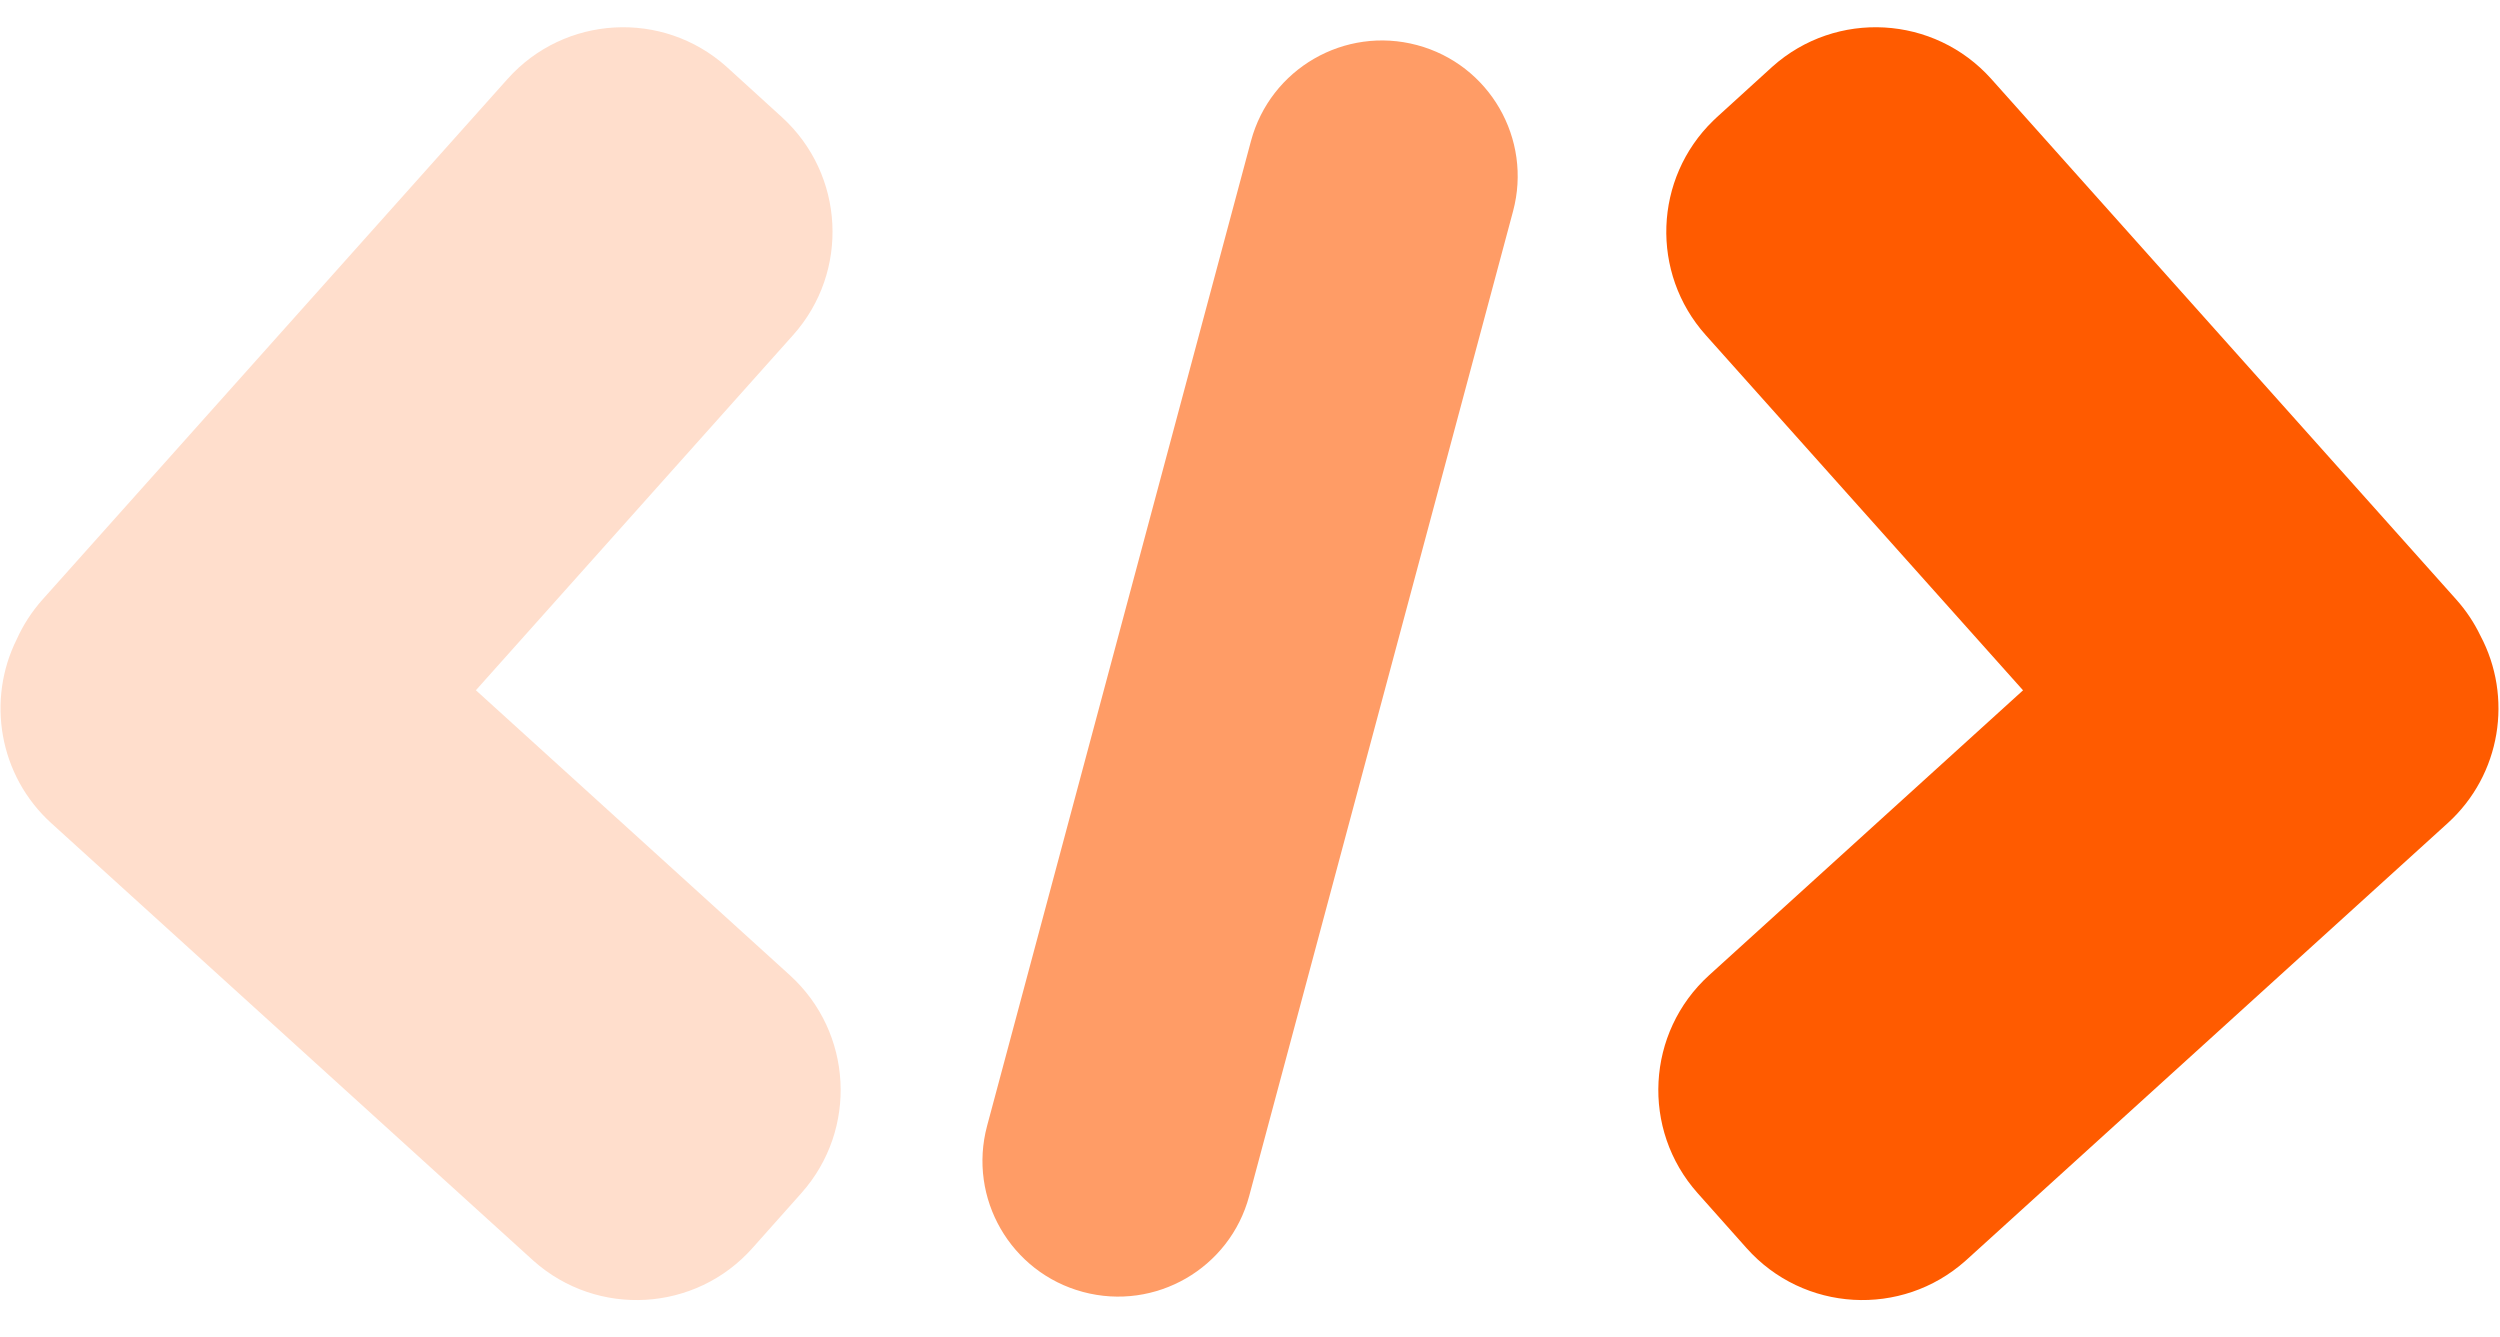
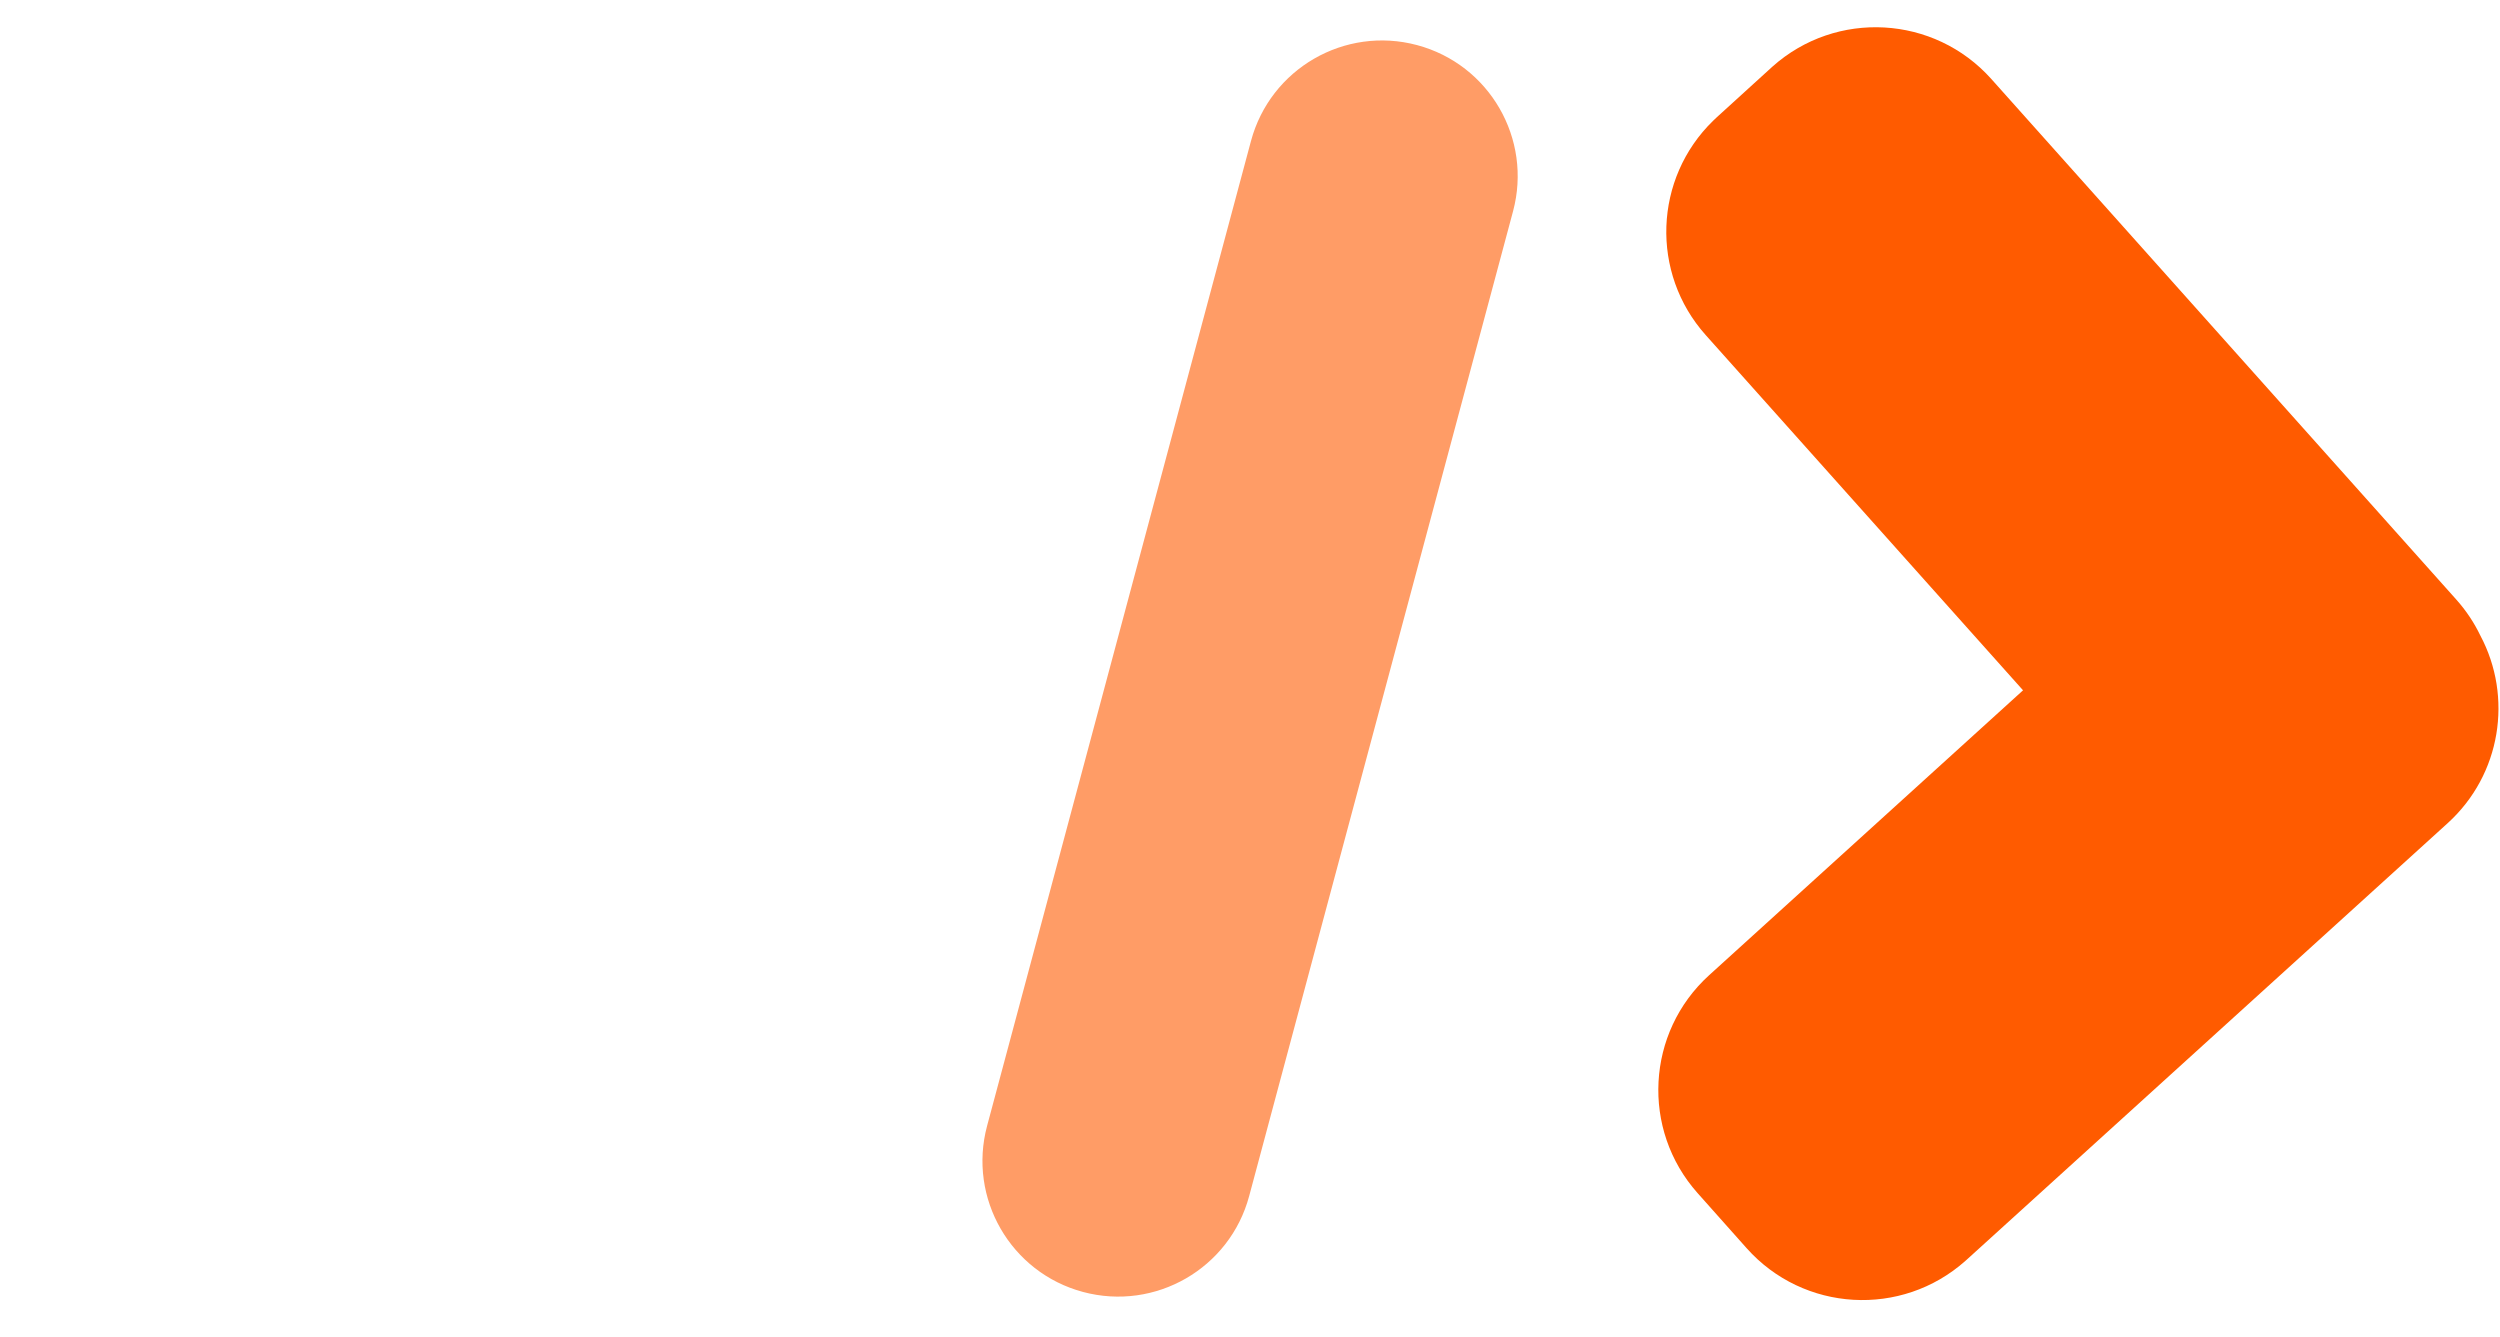
<svg xmlns="http://www.w3.org/2000/svg" width="129px" height="69px" viewBox="0 0 129 69" version="1.1">
  <title>0038A0FB-693E-45C4-B5D2-EF7E683F54EB</title>
  <g id="Contact-page" stroke="none" stroke-width="1" fill="none" fill-rule="evenodd">
    <g id="Contact-Page-Copy" transform="translate(-160, -1855)" fill="#FF5B00">
      <g id="contact-cta" transform="translate(-1, 1733.596)">
        <g id="icon-entrepreneurs" transform="translate(161.026, 121.919)">
          <path d="M64.478,0.677 C68.344,0.677 71.478,3.811 71.478,7.677 L71.478,60.284 C71.478,64.15 68.344,67.284 64.478,67.284 C60.612,67.284 57.478,64.15 57.478,60.284 L57.478,7.677 C57.478,3.811 60.612,0.677 64.478,0.677 Z" id="Rectangle-Copy-16" fill-opacity="0.6" transform="translate(64.478, 33.981) rotate(-165) translate(-64.478, -33.981) " />
-           <path d="M15.848,2.915 C15.867,2.932 15.886,2.949 15.905,2.966 L40.728,25.495 C43.444,27.96 44.076,31.869 42.507,35 C42.18,35.727 41.737,36.416 41.179,37.041 L17.19,63.897 C14.247,67.192 9.189,67.477 5.894,64.534 C5.875,64.517 5.856,64.5 5.837,64.482 L3.033,61.929 C-0.212,58.974 -0.47,53.957 2.453,50.684 L18.822,32.357 L2.623,17.654 C-0.626,14.705 -0.893,9.688 2.025,6.411 L4.554,3.57 C7.491,0.27 12.548,-0.023 15.848,2.915 Z" id="Combined-Shape" fill-opacity="0.2" transform="translate(21.676, 33.729) rotate(-180) translate(-21.676, -33.729) " />
          <path d="M113.046,2.915 C116.346,-0.023 121.403,0.27 124.341,3.57 L124.341,3.57 L126.87,6.411 C129.788,9.688 129.521,14.705 126.271,17.654 L126.271,17.654 L110.075,32.353 L126.45,50.684 C129.312,53.889 129.124,58.766 126.068,61.741 L125.87,61.929 L123.065,64.482 C123.046,64.5 123.027,64.517 123.008,64.534 C119.713,67.477 114.656,67.192 111.712,63.897 L111.712,63.897 L87.724,37.041 C87.211,36.467 86.796,35.839 86.478,35.178 C84.795,32.018 85.399,28.007 88.167,25.495 L88.167,25.495 L112.989,2.966 L112.989,2.966 Z" id="Combined-Shape" transform="translate(107.219, 33.729) rotate(-180) translate(-107.219, -33.729) " />
        </g>
      </g>
    </g>
  </g>
</svg>